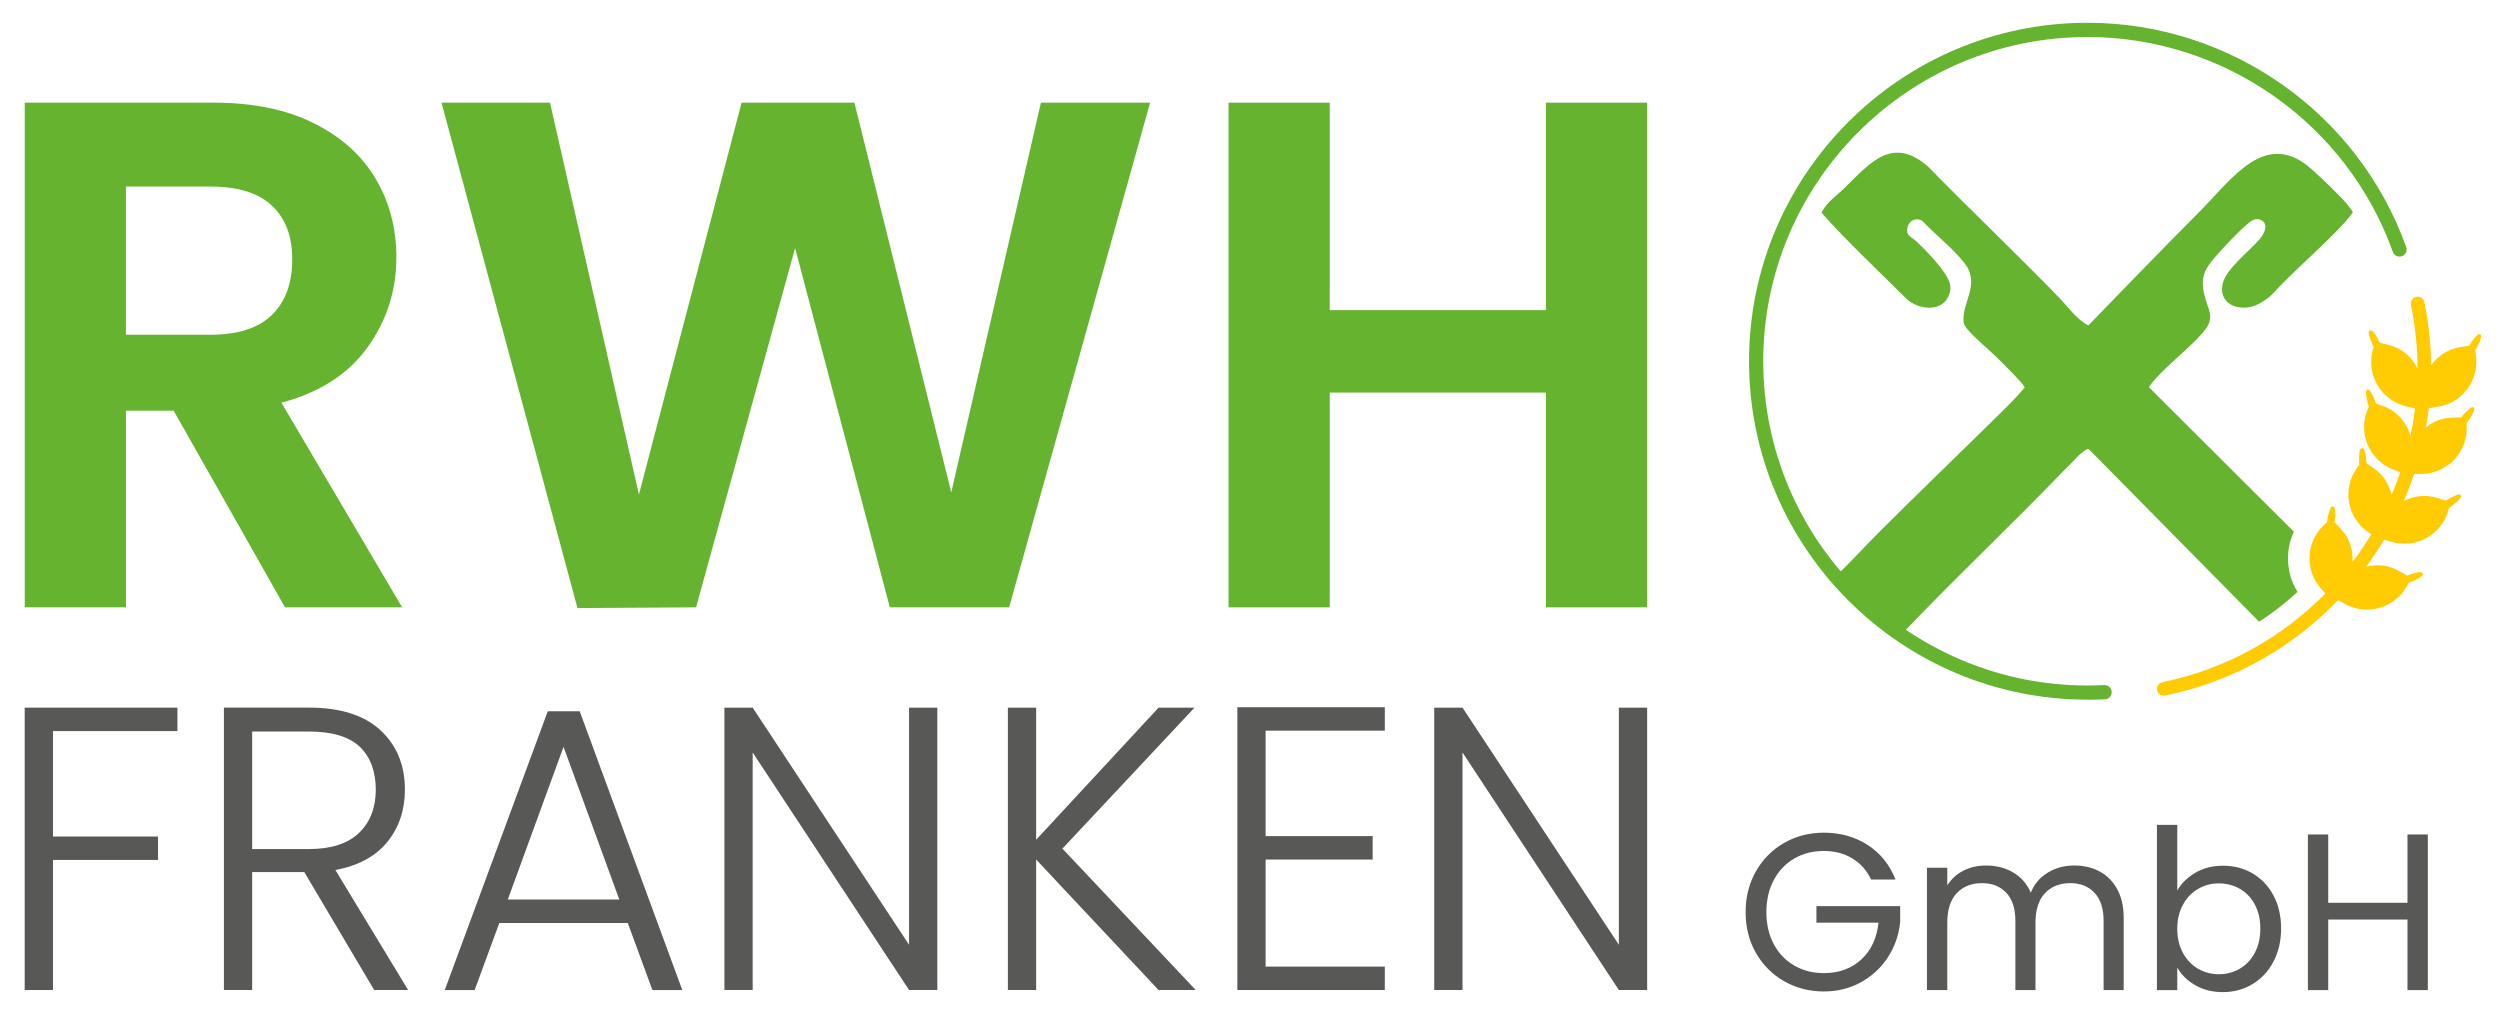
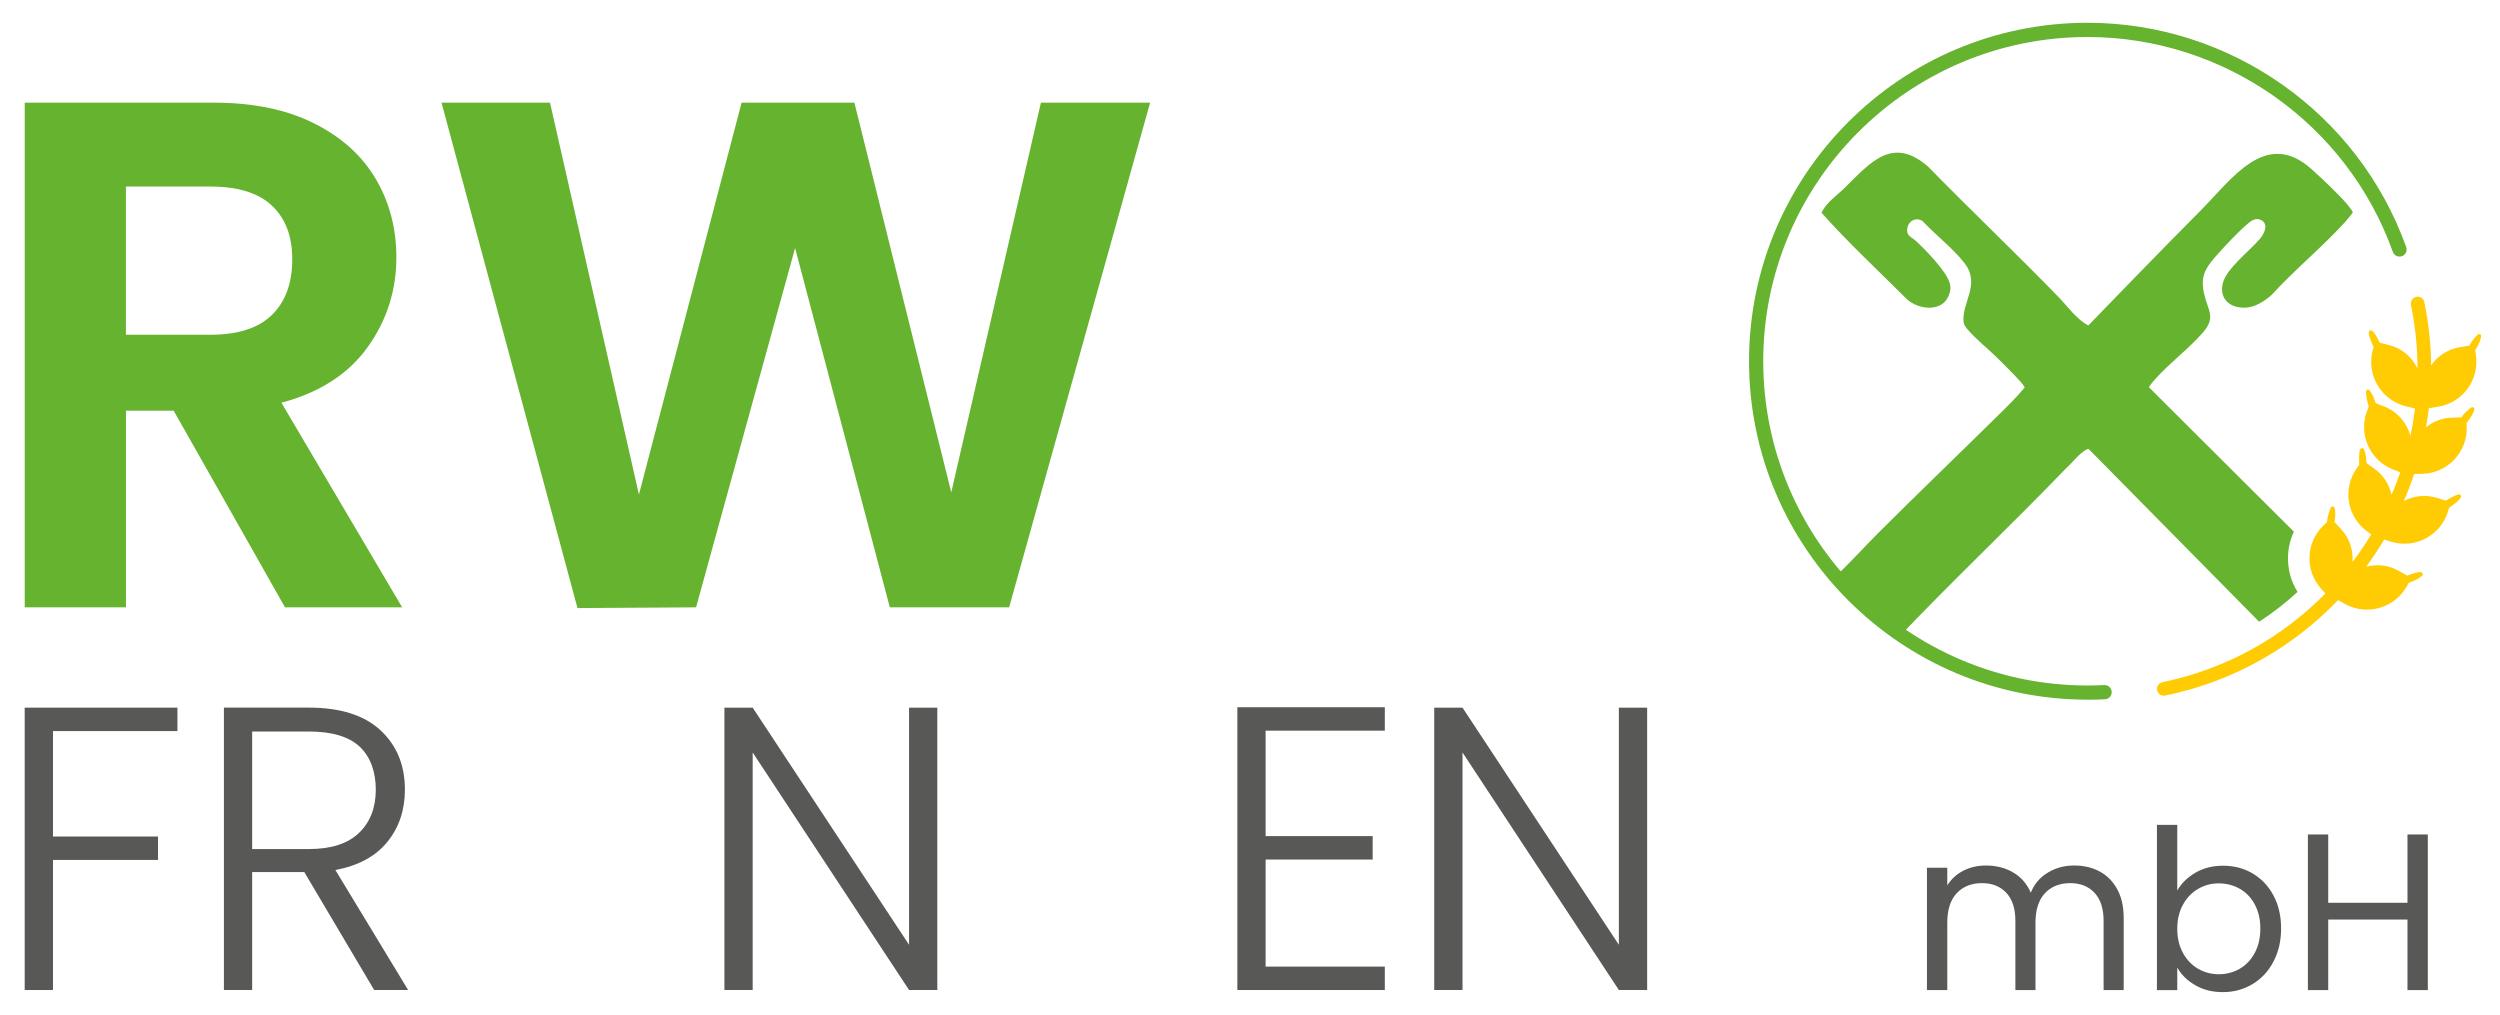
<svg xmlns="http://www.w3.org/2000/svg" id="Ebene_1" version="1.1" viewBox="0 0 729 296">
  <defs>
    <style>
      .st0 {
        fill: #65b32e;
      }

      .st1 {
        fill: #ffcb03;
      }

      .st2 {
        fill: #585856;
      }
    </style>
  </defs>
  <path class="st0" d="M669.96,172.6c-1.94-3.11-2.91-6.72-2.77-10.46.09-2.5.68-4.9,1.69-7.11l-42.21-42.06c-.09-.36,1.59-2.2,1.96-2.61,4.21-4.65,9.57-8.65,13.69-13.34,3.95-4.49,1.5-6.47.41-11.29-1.12-4.91.17-7.32,3.29-10.88,2.59-2.95,6.68-7.32,9.64-9.8,1.04-.87,2.31-1.59,3.69-.88,2.3,1.18.89,4-.31,5.42-3.06,3.63-9.89,8.73-10.91,13.15-1.08,4.7,2.59,7.32,6.95,6.95,2.73-.23,5.34-1.94,7.34-3.7,6.65-7.3,14.64-13.84,21.26-21.09.84-.92,1.62-1.91,2.38-2.89.1-.35-1.4-2.2-1.72-2.56-2.75-3.15-7.15-7.31-10.3-10.13-13.3-11.94-23.24,2.92-32.22,11.95-6.24,6.29-12.45,12.61-18.62,18.95-4.76,4.89-9.51,9.79-14.26,14.7-3.55-1.95-5.89-5.43-8.65-8.28-12.49-12.87-25.53-25.23-38.07-38.06-10.44-9.13-16.94-1.02-24.31,6.19-2.34,2.3-5.29,4.21-6.77,7.25,7.83,8.79,16.49,16.81,24.81,25.13,3.29,3.15,10.27,4.03,12.28-.91.57-1.41.71-2.55.21-3.99-1.19-3.45-6.97-9.43-9.76-11.99-1.31-1.2-2.86-1.44-2.52-3.66.34-2.22,2.58-3.41,4.49-2.1,3.76,4.01,8.84,7.9,12.18,12.21,4.89,6.29-1,11.67-.22,17.36.11.81.71,1.47,1.22,2.07,2.32,2.74,5.64,5.35,8.25,7.91,1.06,1.04,8.43,8.22,8.3,8.96-2.45,2.96-5.23,5.65-7.97,8.35-11.51,11.34-23.17,22.53-34.61,33.95-4.3,4.29-8.57,9.11-13.02,13.18-.15.14-.49.45-.88.79,5.59,6.53,12.02,12.32,19.13,17.2,16.09-16.97,33.18-33.04,49.39-49.88,1.51-1.31,2.85-3.09,4.37-4.37.44-.37,1.74-1.44,2.27-1.29l49.7,50.36c3.94-2.57,7.69-5.47,11.19-8.68v-.02Z" />
  <path class="st1" d="M630.56,198.92c18.76-3.86,35.04-13.15,47.55-25.88l-1.11-1.19c-5-5.36-4.7-13.76.67-18.76l.86-.8c.16-1.48.53-2.92,1.14-4.33,1.37-1.23,1.49,1.58,1.09,4.29l1.9,2.04c2.52,2.7,3.58,6.21,3.31,9.61,1.97-2.6,3.81-5.29,5.49-8.09l-1.11-.79c-5.97-4.26-7.35-12.55-3.1-18.51l.71-.99c-.13-1.98-.03-4.03.23-4.44,1.2-1.48,1.75,1.27,1.89,3.96l2.31,1.65c2.67,1.91,4.34,4.67,4.98,7.64.93-2.17,1.78-4.37,2.55-6.61l-2.16-.85c-6.82-2.7-10.16-10.41-7.46-17.22l.44-1.1c-.48-1.4-.78-2.86-.83-4.39.71-1.71,2.03.78,2.83,3.4l2.59,1.02c3.88,1.54,6.54,4.79,7.54,8.54.57-2.63,1.01-5.3,1.35-7.99l-2.73-.68c-7.11-1.78-11.43-8.99-9.65-16.1l.29-1.18c-.85-1.79-1.51-3.74-1.41-4.22.57-1.81,2.1.54,3.2,2.99l2.75.69c3.8.95,6.71,3.55,8.28,6.82-.02-6.11-.64-12.31-1.91-18.53-.22-1.08.47-2.13,1.55-2.36,1.07-.23,2.14.47,2.36,1.55,1.27,6.18,1.9,12.35,1.97,18.44,1.89-2.73,4.83-4.72,8.36-5.3l2.73-.44c.68-1.19,1.52-2.29,2.53-3.29,1.81-.66.71,2.25-.78,4.68l.19,1.17c1.17,7.23-3.74,14.05-10.98,15.22l-2.72.44c-.22,1.87-.5,3.72-.83,5.57,2.07-1.66,4.65-2.73,7.52-2.81l2.77-.08c.82-1.1,1.8-2.07,2.93-2.92,1.88-.41.4,2.32-1.38,4.54l.04,1.18c.21,7.33-5.56,13.44-12.88,13.65l-2.46.07c-.89,2.68-1.89,5.31-3.01,7.88,2.86-1.52,6.29-1.96,9.64-.94l2.65.81c1.13-.77,2.37-1.39,3.71-1.83,1.91.21-.35,2.33-2.76,3.86l-.34,1.13c-2.14,7.01-9.55,10.96-16.56,8.83l-2.06-.63c-1.62,2.72-3.38,5.36-5.26,7.92,3.09-.83,6.48-.51,9.48,1.19l2.47,1.39c1.74-.67,3.53-1.13,3.97-1.02,1.85.72-.89,2.18-3.5,3.13l-.6,1.07c-3.6,6.38-11.7,8.64-18.08,5.04l-1.92-1.08c-13.15,13.72-30.43,23.74-50.41,27.85-.13.03-.27.04-.4.04-.93,0-1.76-.65-1.95-1.59-.22-1.08.47-2.13,1.55-2.36" />
  <polygon class="st2" points="7.2 206.35 7.2 288.69 15.45 288.69 15.45 250.76 46.08 250.76 46.08 243.93 15.45 243.93 15.45 213.18 51.74 213.18 51.74 206.35 7.2 206.35" />
  <path class="st2" d="M73.53,247.58h16.61c6.44,0,11.29-1.57,14.55-4.71,3.26-3.14,4.89-7.34,4.89-12.6s-1.57-9.6-4.71-12.55c-3.14-2.94-8.09-4.41-14.85-4.41h-16.49v34.28h0ZM109.11,288.69l-20.38-34.4h-15.2v34.4h-8.24v-82.35h24.74c9.19,0,16.16,2.2,20.91,6.6s7.13,10.17,7.13,17.32c0,5.97-1.71,11.05-5.13,15.25-3.41,4.2-8.46,6.93-15.14,8.19l21.21,34.99h-9.9Z" />
-   <path class="st2" d="M180.59,262.31l-16.26-44.53-16.26,44.53h32.52ZM183.06,269.14h-37.46l-7.19,19.56h-8.72l30.04-81.29h9.31l29.92,81.29h-8.72l-7.18-19.56h0Z" />
  <polygon class="st2" points="273.32 288.69 265.08 288.69 219.48 219.42 219.48 288.69 211.24 288.69 211.24 206.35 219.48 206.35 265.08 275.5 265.08 206.35 273.32 206.35 273.32 288.69" />
-   <polygon class="st2" points="337.84 288.69 302.14 250.64 302.14 288.69 293.9 288.69 293.9 206.35 302.14 206.35 302.14 244.87 337.84 206.35 348.32 206.35 309.8 247.46 348.68 288.69 337.84 288.69" />
  <polygon class="st2" points="369.05 213.06 369.05 243.81 400.27 243.81 400.27 250.64 369.05 250.64 369.05 281.86 403.81 281.86 403.81 288.69 360.81 288.69 360.81 206.23 403.81 206.23 403.81 213.06 369.05 213.06" />
  <polygon class="st2" points="480.31 288.69 472.06 288.69 426.47 219.42 426.47 288.69 418.22 288.69 418.22 206.35 426.47 206.35 472.06 275.5 472.06 206.35 480.31 206.35 480.31 288.69" />
  <g>
-     <path class="st2" d="M545.62,256.48c-1.26-2.65-3.08-4.7-5.47-6.16-2.39-1.45-5.17-2.18-8.34-2.18s-6.02.73-8.56,2.18c-2.54,1.46-4.54,3.54-5.99,6.25s-2.18,5.85-2.18,9.41.73,6.69,2.18,9.38,3.45,4.76,5.99,6.22c2.54,1.45,5.39,2.18,8.56,2.18,4.43,0,8.07-1.32,10.94-3.97s4.54-6.23,5.02-10.74h-18.1v-4.82h24.42v4.56c-.35,3.73-1.52,7.15-3.52,10.26-2,3.1-4.62,5.55-7.88,7.36-3.26,1.8-6.88,2.7-10.88,2.7-4.21,0-8.05-.99-11.52-2.97-3.48-1.98-6.22-4.72-8.24-8.23-2.02-3.52-3.03-7.49-3.03-11.92s1.01-8.41,3.03-11.95,4.76-6.29,8.24-8.27c3.47-1.97,7.31-2.96,11.52-2.96,4.82,0,9.08,1.19,12.8,3.58,3.71,2.39,6.41,5.75,8.11,10.09h-7.1Z" />
    <path class="st2" d="M612.23,254.11c2.17,1.15,3.88,2.88,5.15,5.17,1.26,2.3,1.89,5.1,1.89,8.4v21.03h-5.86v-20.19c0-3.56-.88-6.28-2.64-8.17s-4.13-2.83-7.13-2.83-5.53.99-7.36,2.96c-1.82,1.98-2.73,4.83-2.73,8.56v19.67h-5.86v-20.19c0-3.56-.88-6.28-2.64-8.17s-4.13-2.83-7.13-2.83-5.54.99-7.36,2.96c-1.82,1.98-2.73,4.83-2.73,8.56v19.67h-5.93v-35.68h5.93v5.14c1.17-1.86,2.74-3.3,4.72-4.29,1.97-1,4.15-1.5,6.54-1.5,3,0,5.64.67,7.95,2.02,2.3,1.35,4.02,3.32,5.14,5.92,1-2.52,2.65-4.47,4.95-5.86,2.3-1.39,4.86-2.08,7.68-2.08s5.25.57,7.43,1.73" />
    <path class="st2" d="M657.48,263.71c-1.08-2-2.55-3.52-4.39-4.56-1.85-1.04-3.87-1.56-6.09-1.56s-4.17.53-6.02,1.6c-1.85,1.06-3.32,2.6-4.43,4.62s-1.66,4.35-1.66,7,.55,5.04,1.66,7.07c1.11,2.01,2.58,3.56,4.43,4.62,1.84,1.06,3.85,1.59,6.02,1.59s4.24-.53,6.09-1.59c1.84-1.07,3.31-2.61,4.39-4.62,1.08-2.02,1.63-4.4,1.63-7.13s-.55-5.03-1.63-7.03M640.23,254.46c2.34-1.35,5.01-2.02,8.01-2.02,3.22,0,6.1.76,8.66,2.28s4.58,3.66,6.05,6.41c1.48,2.76,2.22,5.96,2.22,9.61s-.74,6.81-2.22,9.64c-1.47,2.82-3.51,5.01-6.09,6.57s-5.46,2.35-8.63,2.35-5.79-.67-8.1-2.02c-2.33-1.34-4.07-3.06-5.24-5.14v6.58h-5.93v-48.19h5.93v19.15c1.21-2.13,2.99-3.86,5.34-5.21" />
  </g>
  <polygon class="st2" points="707.95 243.33 707.95 288.71 702.02 288.71 702.02 268.14 678.91 268.14 678.91 288.71 672.98 288.71 672.98 243.33 678.91 243.33 678.91 263.25 702.02 263.25 702.02 243.33 707.95 243.33" />
  <path class="st0" d="M36.72,97.61h24.67c8.01,0,13.98-1.93,17.92-5.79,3.93-3.87,5.91-9.24,5.91-16.13s-1.97-11.98-5.91-15.71c-3.94-3.72-9.91-5.58-17.92-5.58h-24.67v43.22h0ZM83.11,177.1l-32.47-57.35h-13.91v57.35H7.21V29.94h55.24c11.38,0,21.08,2,29.09,6.01s14.03,9.42,18.03,16.23c4.01,6.82,6.01,14.44,6.01,22.87,0,9.7-2.82,18.45-8.43,26.25-5.62,7.8-13.99,13.18-25.09,16.13l35.21,59.67h-34.16Z" />
  <polygon class="st0" points="335.37 29.94 294.26 177.1 259.47 177.1 231.85 72.32 202.97 177.1 168.39 177.31 128.75 29.94 160.38 29.94 186.31 144.21 216.25 29.94 249.14 29.94 277.39 143.58 303.53 29.94 335.37 29.94" />
-   <polygon class="st0" points="480.31 29.94 480.31 177.1 450.79 177.1 450.79 114.48 387.75 114.48 387.75 177.1 358.24 177.1 358.24 29.94 387.75 29.94 387.75 90.44 450.79 90.44 450.79 29.94 480.31 29.94" />
  <path class="st0" d="M608.71,204.02c-54.42,0-98.69-44.27-98.69-98.69S554.29,6.64,608.71,6.64c41.58,0,78.92,26.28,92.94,65.41.39,1.08-.17,2.26-1.25,2.65s-2.26-.17-2.65-1.25c-13.42-37.48-49.21-62.66-89.04-62.66-52.13,0-94.55,42.41-94.55,94.55s42.41,94.55,94.55,94.55c1.63,0,3.27-.04,4.88-.12,1.13-.06,2.12.82,2.18,1.96s-.82,2.12-1.96,2.18c-1.68.09-3.39.13-5.09.13v-.02Z" />
</svg>